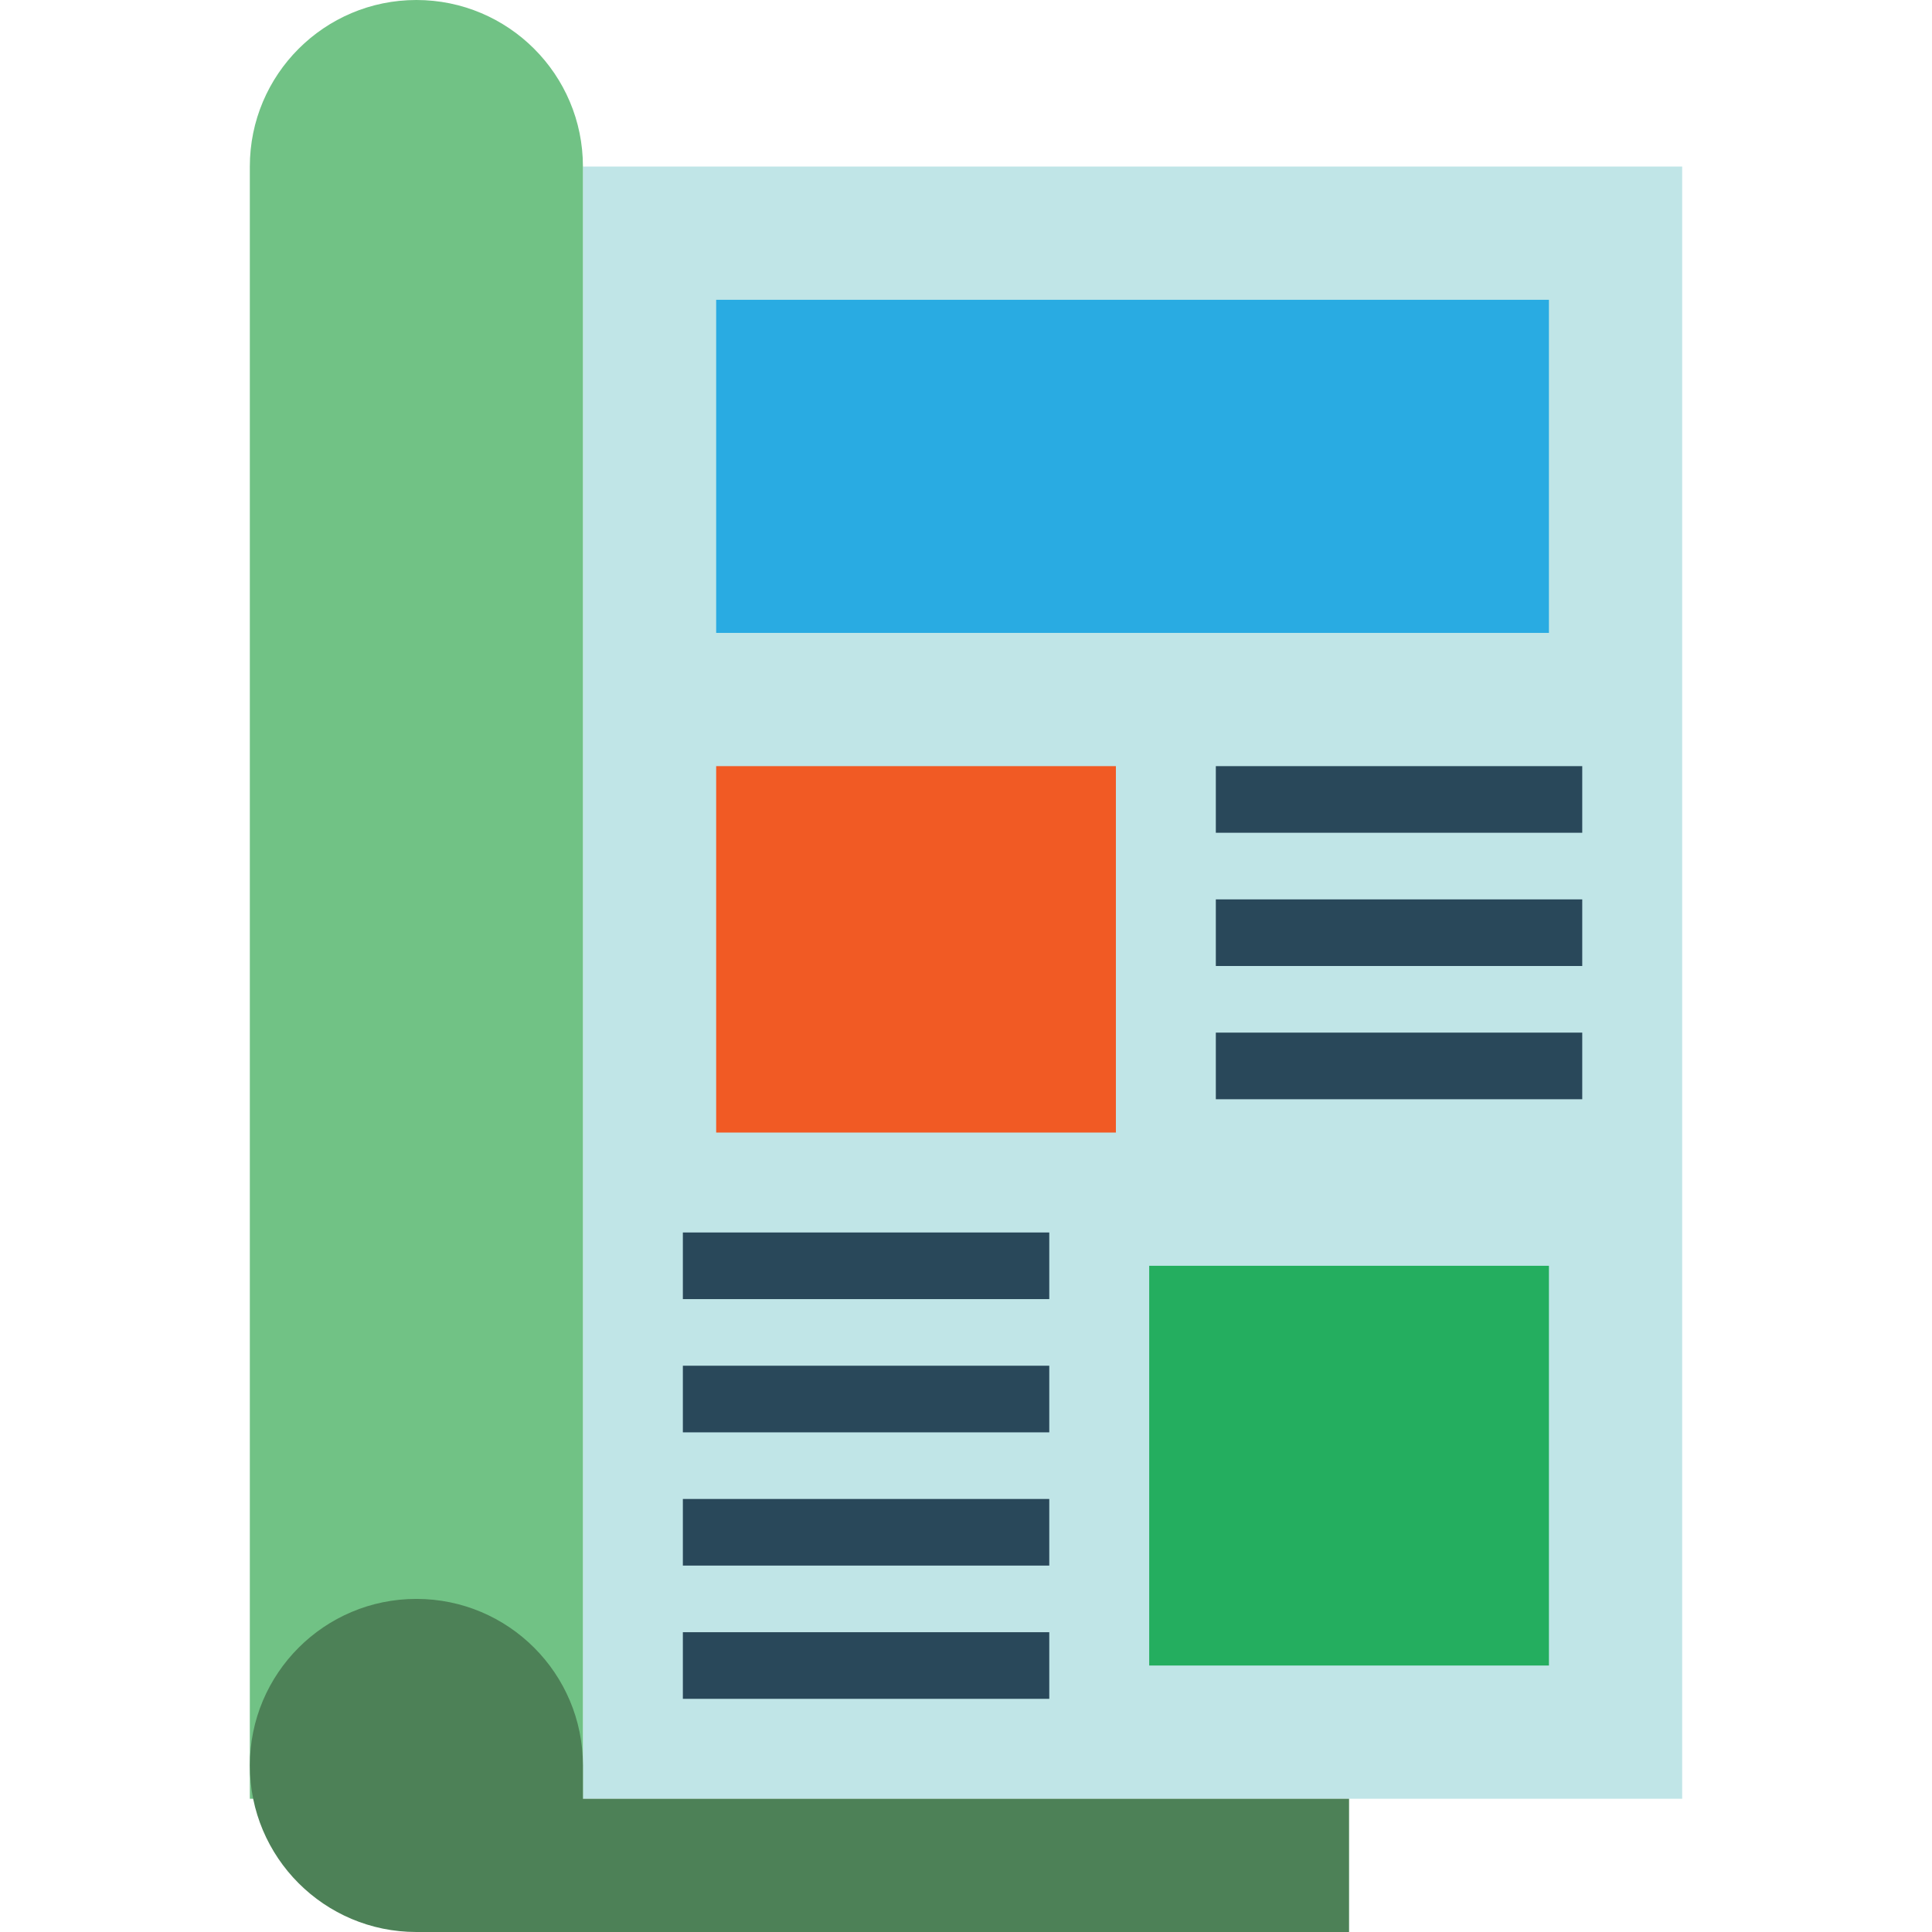
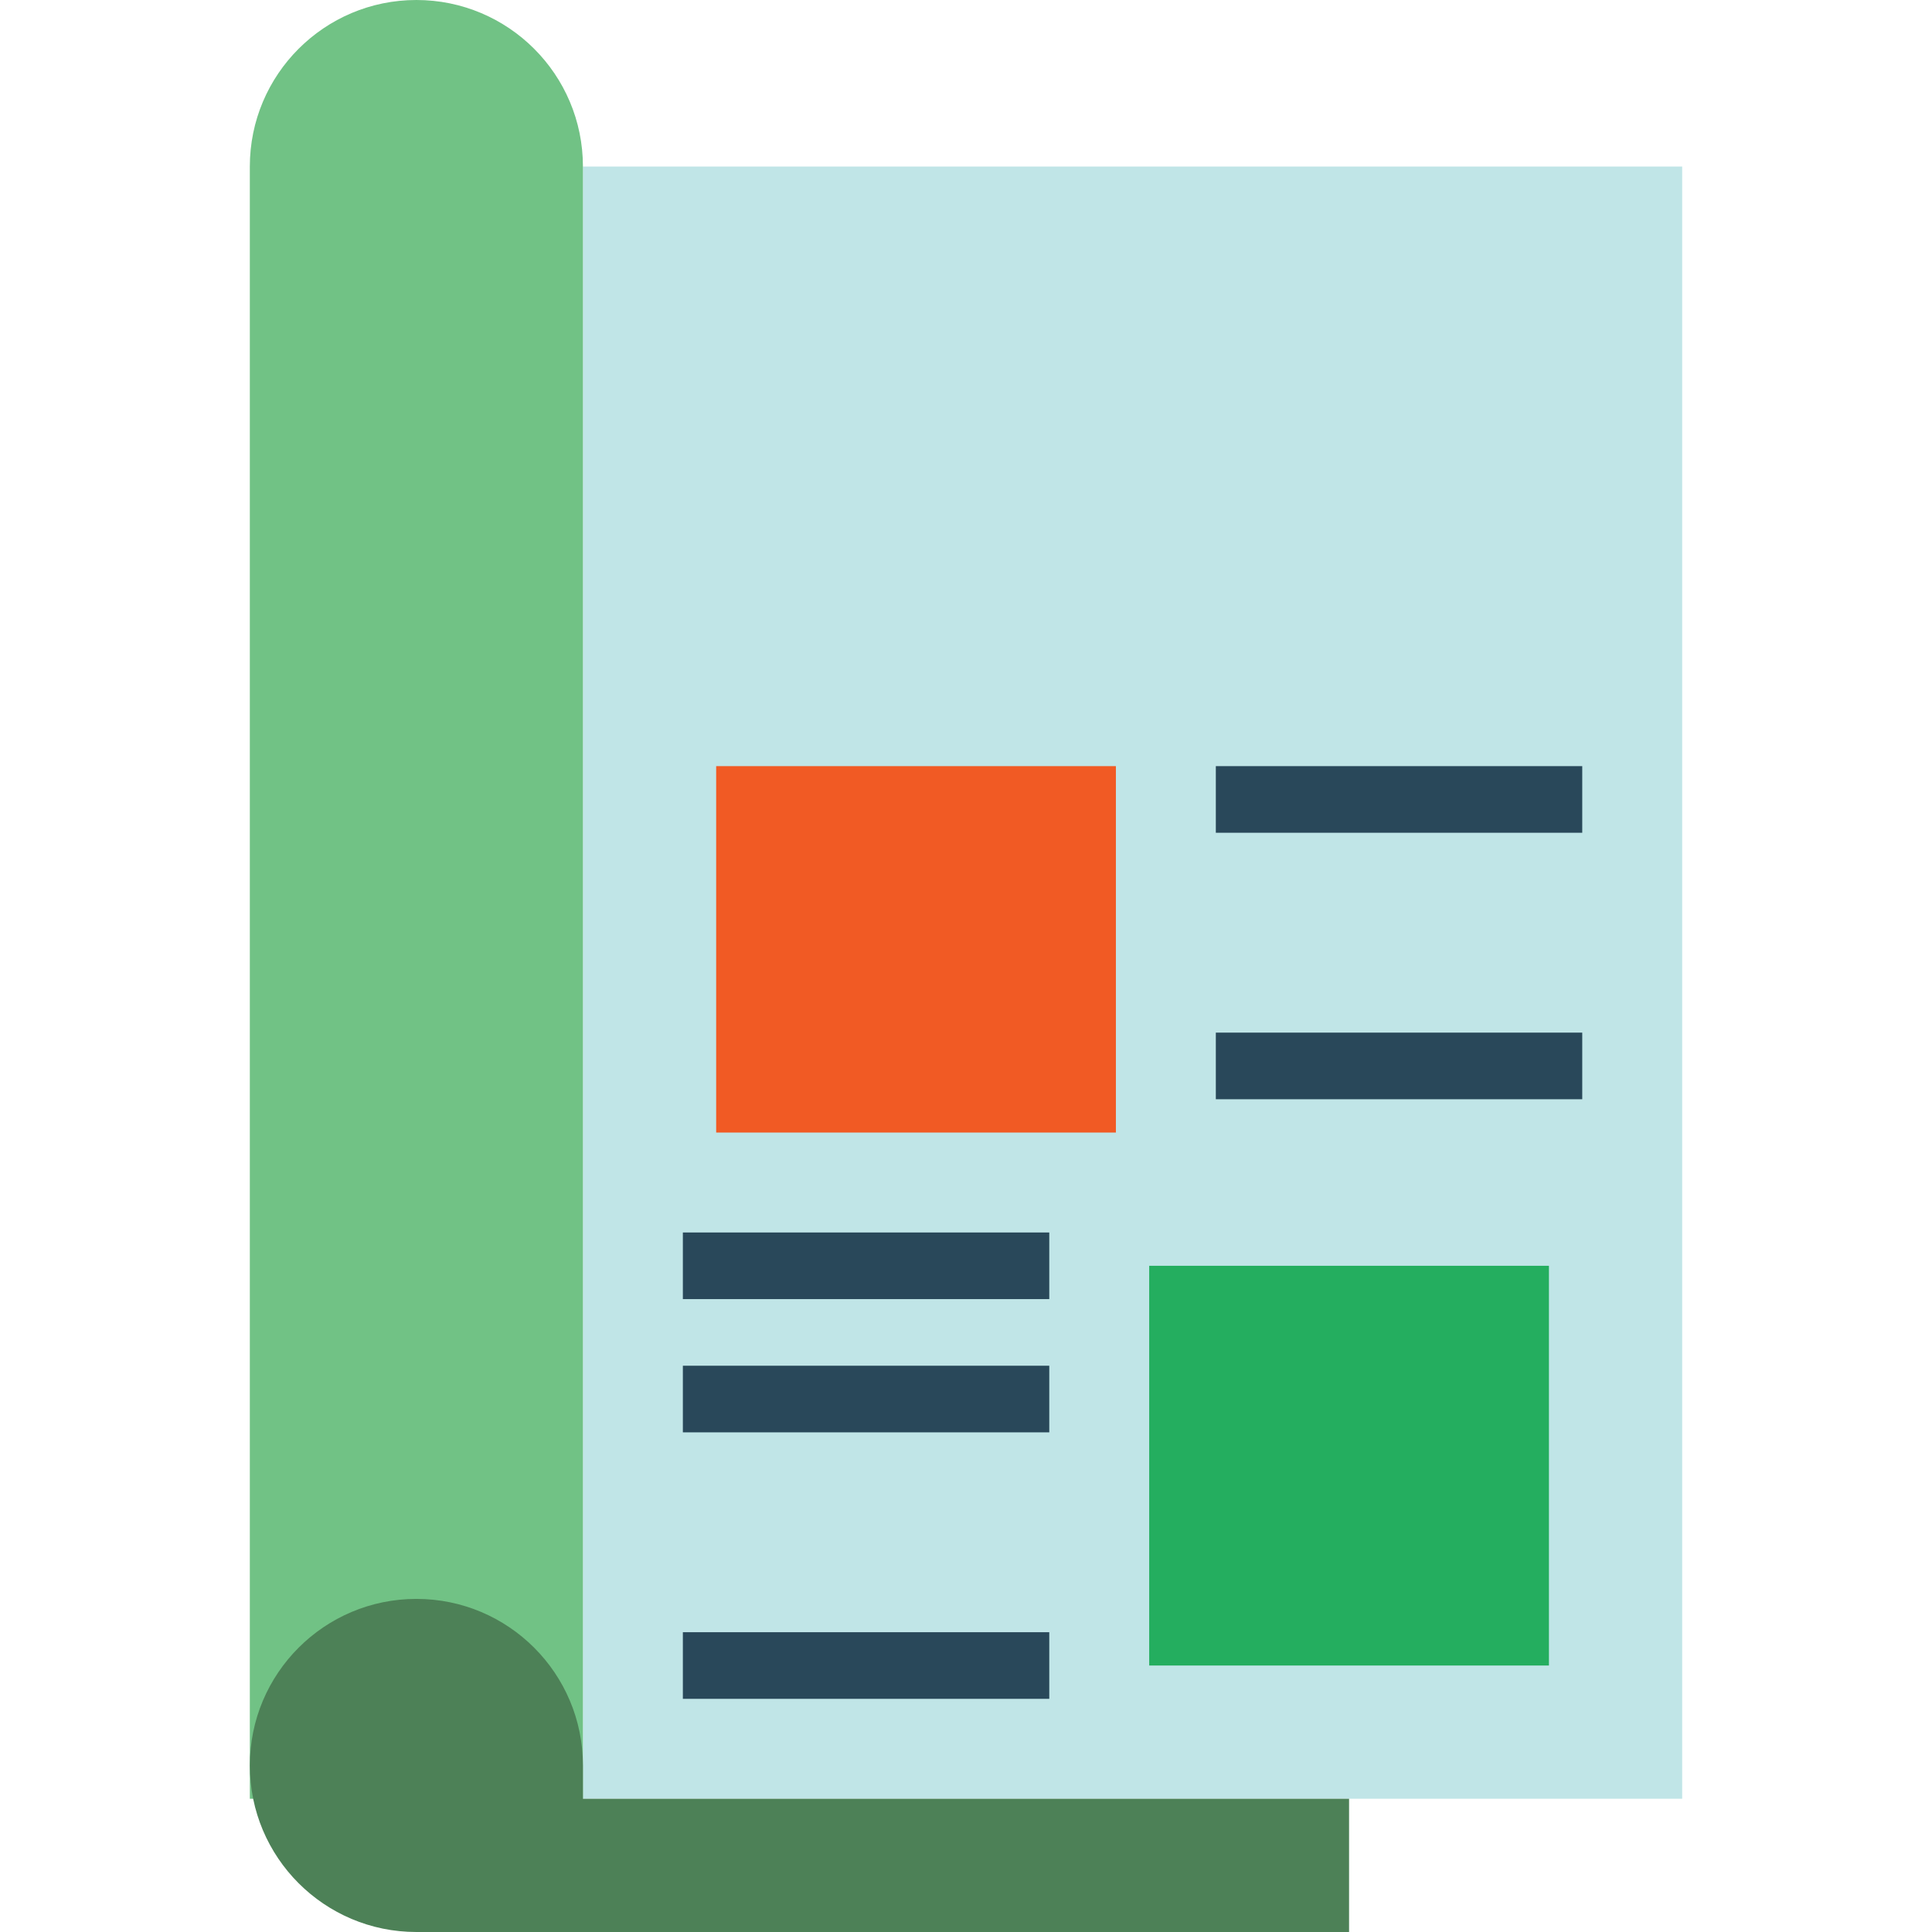
<svg xmlns="http://www.w3.org/2000/svg" id="Capa_1" x="0px" y="0px" viewBox="0 0 464 464" style="enable-background:new 0 0 464 464;" xml:space="preserve" width="464" height="464">
  <path style="" d="M140,40h264v392H140V40z" fill="#C0E5E7" />
  <path style="" d="M140,40c0-22.091-17.909-40-40-40S60,17.909,60,40v392h80V40z" fill="#71C285" />
  <path style="" d="M140,432v-8c0-22.091-17.909-40-40-40s-40,17.909-40,40s17.909,40,40,40h224v-32H140z" fill="#4D8157" />
-   <path style="" d="M172,72h200v80H172V72z" fill="#29ABE2" />
  <path style="" d="M172,184h96v88h-96V184z" fill="#F15A24" />
  <path style="" d="M276,304h96v96h-96V304z" fill="#24AE5F" />
  <g>
    <path style="" d="M292,184h88v16h-88V184z" fill="#29485A" />
-     <path style="" d="M292,216h88v16h-88V216z" fill="#29485A" />
    <path style="" d="M292,248h88v16h-88V248z" fill="#29485A" />
    <path style="" d="M164,296h88v16h-88V296z" fill="#29485A" />
    <path style="" d="M164,328h88v16h-88V328z" fill="#29485A" />
-     <path style="" d="M164,360h88v16h-88V360z" fill="#29485A" />
    <path style="" d="M164,392h88v16h-88V392z" fill="#29485A" />
  </g>
  <g />
  <g />
  <g />
  <g />
  <g />
  <g />
  <g />
  <g />
  <g />
  <g />
  <g />
  <g />
  <g />
  <g />
  <g />
</svg>